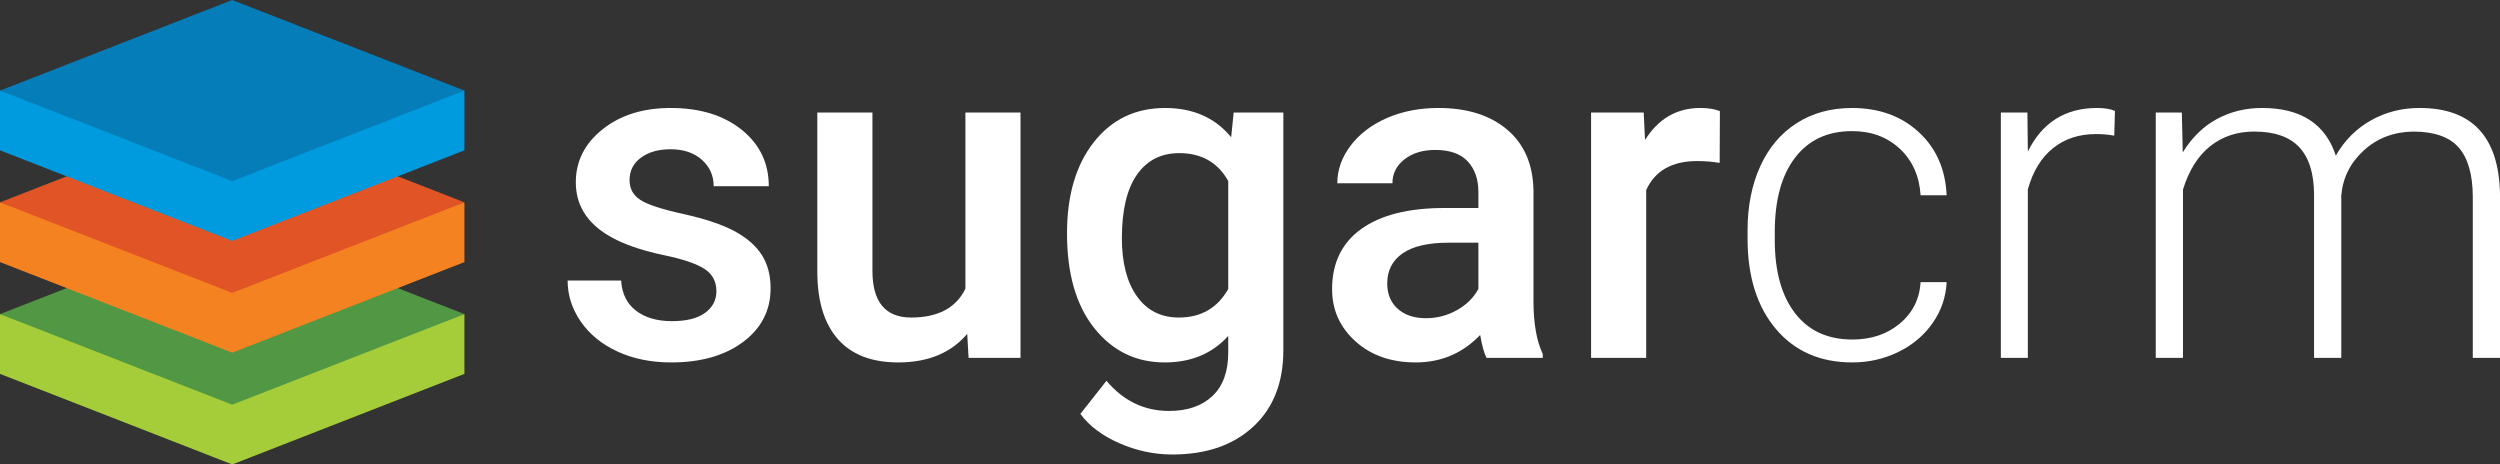
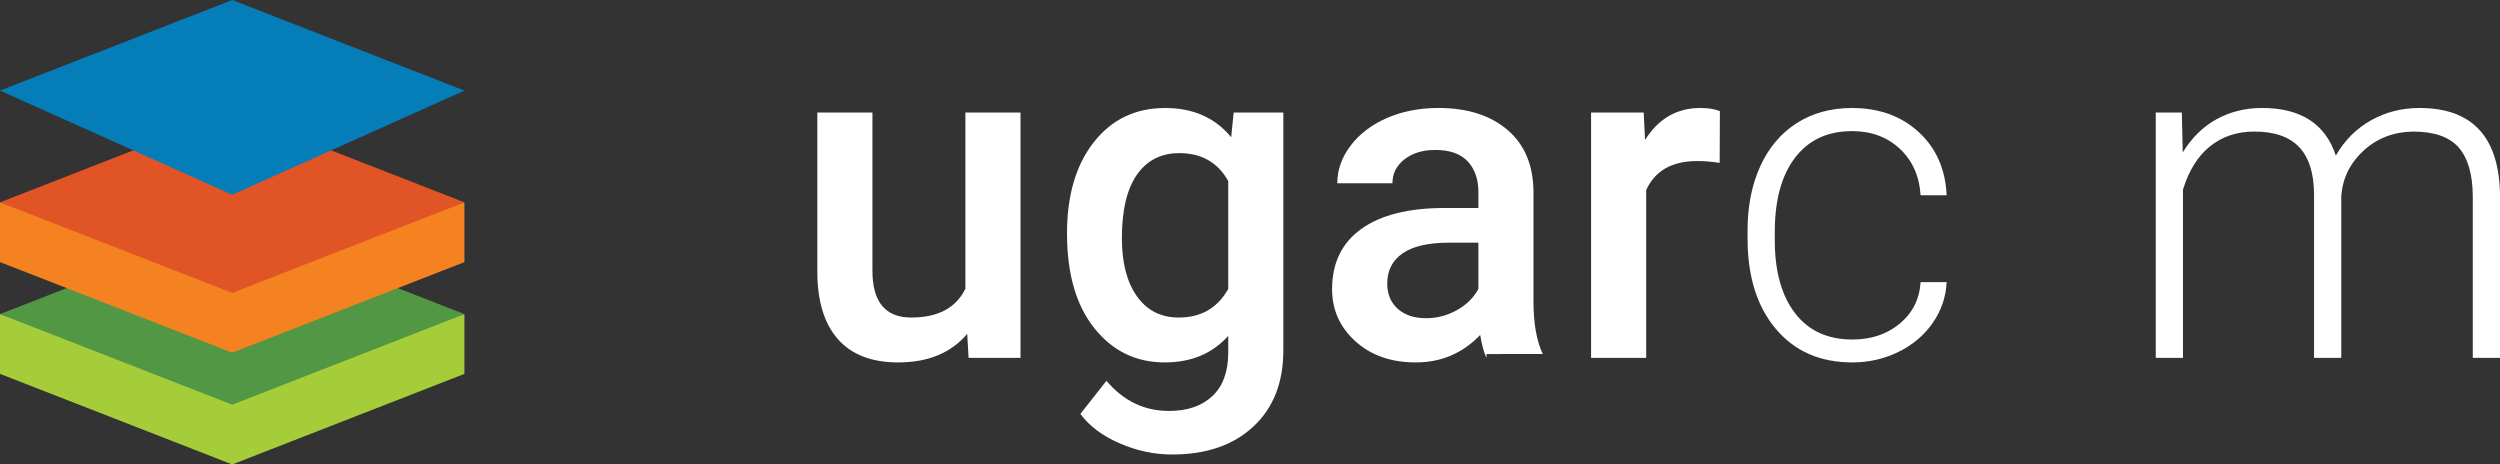
<svg xmlns="http://www.w3.org/2000/svg" version="1.1" id="Layer_1" x="0px" y="0px" width="745.832px" height="138.561px" viewBox="0 0 745.832 138.561" xml:space="preserve">
  <rect x="0" y="0" width="745.832" height="138.561" fill="#333333" stroke="none" />
  <g>
    <polygon fill="#529743" points="69.276,66.696 0,93.708 69.276,124.794 138.552,93.708 " />
    <polygon fill="#A4CD39" points="69.276,120.73 0,93.713 0,111.54 69.276,138.561 138.552,111.54 138.552,93.713 " />
    <polygon fill="#E15426" points="69.276,33.346 0,60.367 69.276,91.444 138.552,60.367 " />
    <polygon fill="#F58220" points="69.276,87.38 0,60.367 0,78.193 69.276,105.215 138.552,78.193 138.552,60.367 " />
    <polygon fill="#047DB9" points="69.276,0 0,27.021 69.276,58.102 138.552,27.021 " />
-     <polygon fill="#009BDE" points="69.276,54.038 0,27.017 0,44.848 69.276,71.869 138.552,44.848 138.552,27.017 " />
-     <path fill="#FFFFFF" d="M213.728,86.88c0-2.934-1.207-5.161-3.62-6.697c-2.415-1.532-6.416-2.887-12.012-4.055 c-5.588-1.181-10.257-2.667-13.997-4.471c-8.215-3.971-12.317-9.72-12.317-17.255c0-6.308,2.663-11.586,7.982-15.824 c5.323-4.246,12.088-6.362,20.294-6.362c8.752,0,15.822,2.167,21.211,6.498c5.389,4.331,8.09,9.944,8.09,16.844h-16.442 c0-3.158-1.17-5.783-3.516-7.882c-2.35-2.096-5.463-3.146-9.343-3.146c-3.603,0-6.549,0.83-8.829,2.502 c-2.277,1.672-3.412,3.899-3.412,6.701c0,2.523,1.056,4.487,3.177,5.88c2.119,1.401,6.403,2.811,12.856,4.233 c6.447,1.423,11.51,3.116,15.191,5.072c3.67,1.964,6.396,4.322,8.183,7.069c1.778,2.752,2.671,6.088,2.671,10.012 c0,6.587-2.732,11.921-8.185,16.006c-5.457,4.081-12.611,6.122-21.444,6.122c-6,0-11.345-1.084-16.04-3.247 c-4.69-2.167-8.344-5.144-10.958-8.937c-2.618-3.78-3.924-7.866-3.924-12.238h15.966c0.225,3.873,1.696,6.862,4.401,8.962 c2.705,2.091,6.289,3.145,10.754,3.145c4.331,0,7.62-0.821,9.875-2.468C212.599,91.702,213.728,89.543,213.728,86.88" />
    <path fill="#FFFFFF" d="M288.553,99.602c-4.824,5.681-11.682,8.521-20.563,8.521c-7.941,0-13.955-2.32-18.034-6.964 c-4.083-4.648-6.122-11.366-6.122-20.163V33.575h16.442v47.214c0,9.296,3.85,13.94,11.565,13.94c7.986,0,13.373-2.866,16.169-8.589 V33.575h16.438v73.198h-15.487L288.553,99.602z" />
    <path fill="#FFFFFF" d="M318.324,69.629c0-11.366,2.671-20.438,8.011-27.233c5.345-6.79,12.442-10.177,21.279-10.177 c8.346,0,14.908,2.908,19.685,8.725l0.747-7.375h14.816v70.967c0,9.609-2.984,17.187-8.962,22.737 c-5.977,5.546-14.04,8.319-24.187,8.319c-5.368,0-10.613-1.114-15.729-3.349c-5.123-2.231-9.011-5.152-11.673-8.763l7.781-9.876 c5.05,5.994,11.275,8.996,18.675,8.996c5.455,0,9.762-1.473,12.918-4.428c3.156-2.959,4.739-7.294,4.739-13.026v-4.936 c-4.739,5.275-11.051,7.917-18.944,7.917c-8.57,0-15.577-3.408-21.008-10.224C321.038,91.101,318.324,81.669,318.324,69.629 M334.692,71.052c0,7.349,1.5,13.132,4.5,17.353c2.999,4.221,7.161,6.325,12.484,6.325c6.629,0,11.544-2.841,14.749-8.522V54 c-3.114-5.545-7.986-8.318-14.614-8.318c-5.414,0-9.62,2.142-12.619,6.426C336.193,56.396,334.692,62.704,334.692,71.052" />
-     <path fill="#FFFFFF" d="M443.48,106.772c-0.72-1.397-1.351-3.674-1.893-6.833c-5.232,5.453-11.638,8.183-19.215,8.183 c-7.349,0-13.348-2.091-17.996-6.295c-4.644-4.191-6.972-9.377-6.972-15.553c0-7.806,2.903-13.788,8.695-17.962 c5.799-4.17,14.088-6.261,24.861-6.261h10.089v-4.8c0-3.793-1.067-6.824-3.184-9.106c-2.117-2.273-5.343-3.412-9.674-3.412 c-3.746,0-6.815,0.936-9.203,2.811c-2.392,1.871-3.581,4.246-3.581,7.137h-16.446c0-4.017,1.338-7.772,3.996-11.265 c2.658-3.501,6.278-6.24,10.854-8.226c4.58-1.985,9.689-2.976,15.328-2.976c8.564,0,15.405,2.154,20.494,6.464 c5.101,4.306,7.713,10.363,7.853,18.161v33.016c0,6.587,0.923,11.845,2.772,15.765v1.151H443.48z M425.42,94.932 c3.243,0,6.299-0.788,9.161-2.367c2.866-1.583,5.021-3.7,6.469-6.354V72.402h-8.865c-6.087,0-10.668,1.063-13.732,3.179 c-3.069,2.125-4.598,5.123-4.598,9c0,3.154,1.042,5.673,3.142,7.548C419.096,93.997,421.898,94.932,425.42,94.932" />
+     <path fill="#FFFFFF" d="M443.48,106.772c-0.72-1.397-1.351-3.674-1.893-6.833c-5.232,5.453-11.638,8.183-19.215,8.183 c-7.349,0-13.348-2.091-17.996-6.295c-4.644-4.191-6.972-9.377-6.972-15.553c0-7.806,2.903-13.788,8.695-17.962 c5.799-4.17,14.088-6.261,24.861-6.261h10.089v-4.8c0-3.793-1.067-6.824-3.184-9.106c-2.117-2.273-5.343-3.412-9.674-3.412 c-3.746,0-6.815,0.936-9.203,2.811c-2.392,1.871-3.581,4.246-3.581,7.137h-16.446c0-4.017,1.338-7.772,3.996-11.265 c2.658-3.501,6.278-6.24,10.854-8.226c4.58-1.985,9.689-2.976,15.328-2.976c8.564,0,15.405,2.154,20.494,6.464 c5.101,4.306,7.713,10.363,7.853,18.161v33.016c0,6.587,0.923,11.845,2.772,15.765H443.48z M425.42,94.932 c3.243,0,6.299-0.788,9.161-2.367c2.866-1.583,5.021-3.7,6.469-6.354V72.402h-8.865c-6.087,0-10.668,1.063-13.732,3.179 c-3.069,2.125-4.598,5.123-4.598,9c0,3.154,1.042,5.673,3.142,7.548C419.096,93.997,421.898,94.932,425.42,94.932" />
    <path fill="#FFFFFF" d="M513.033,48.59c-2.167-0.36-4.402-0.542-6.696-0.542c-7.531,0-12.607,2.887-15.224,8.661v50.063H474.67 V33.57h15.697l0.406,8.187c3.972-6.358,9.471-9.542,16.506-9.542c2.35,0,4.289,0.317,5.821,0.948L513.033,48.59z" />
    <path fill="#FFFFFF" d="M552.61,101.291c5.64,0,10.359-1.587,14.178-4.767c3.802-3.179,5.872-7.298,6.189-12.349h7.772 c-0.221,4.462-1.617,8.539-4.191,12.213c-2.565,3.675-5.985,6.553-10.249,8.627c-4.263,2.075-8.826,3.107-13.699,3.107 c-9.613,0-17.217-3.336-22.83-10.007c-5.621-6.68-8.424-15.655-8.424-26.928v-2.438c0-7.218,1.262-13.597,3.784-19.147 c2.527-5.541,6.147-9.83,10.858-12.852c4.716-3.022,10.232-4.53,16.54-4.53c8.03,0,14.647,2.388,19.862,7.171 c5.207,4.775,7.992,11.07,8.349,18.868h-7.772c-0.364-5.719-2.43-10.35-6.189-13.864c-3.768-3.518-8.518-5.279-14.249-5.279 c-7.303,0-12.979,2.642-17.01,7.921c-4.038,5.27-6.058,12.67-6.058,22.187v2.367c0,9.338,2.02,16.62,6.058,21.852 C539.559,98.674,545.257,101.291,552.61,101.291" />
-     <path fill="#FFFFFF" d="M630.753,40.471c-1.719-0.318-3.539-0.474-5.482-0.474c-5.051,0-9.326,1.41-12.818,4.229 c-3.501,2.824-5.99,6.909-7.48,12.276v50.267h-8.052V33.57h7.921l0.131,11.633c4.284-8.657,11.167-12.988,20.638-12.988 c2.256,0,4.034,0.296,5.347,0.88L630.753,40.471z" />
    <path fill="#FFFFFF" d="M650.913,33.57l0.271,11.908c2.709-4.424,6.087-7.734,10.143-9.944c4.061-2.214,8.573-3.319,13.538-3.319 c11.54,0,18.877,4.737,21.988,14.207c2.612-4.555,6.108-8.06,10.49-10.52c4.369-2.456,9.194-3.687,14.47-3.687 c15.696,0,23.706,8.572,24.02,25.713v48.844h-8.12V58.534c-0.042-6.541-1.456-11.392-4.225-14.546 c-2.772-3.154-7.298-4.737-13.571-4.737c-5.813,0.093-10.728,1.977-14.749,5.651c-4.009,3.674-6.24,8.149-6.688,13.428v48.441 h-8.12V57.929c-0.047-6.27-1.528-10.952-4.437-14.038c-2.912-3.095-7.387-4.64-13.428-4.64c-5.097,0-9.475,1.456-13.123,4.364 c-3.658,2.909-6.358,7.222-8.12,12.958v50.198h-8.119V33.57H650.913z" />
  </g>
</svg>